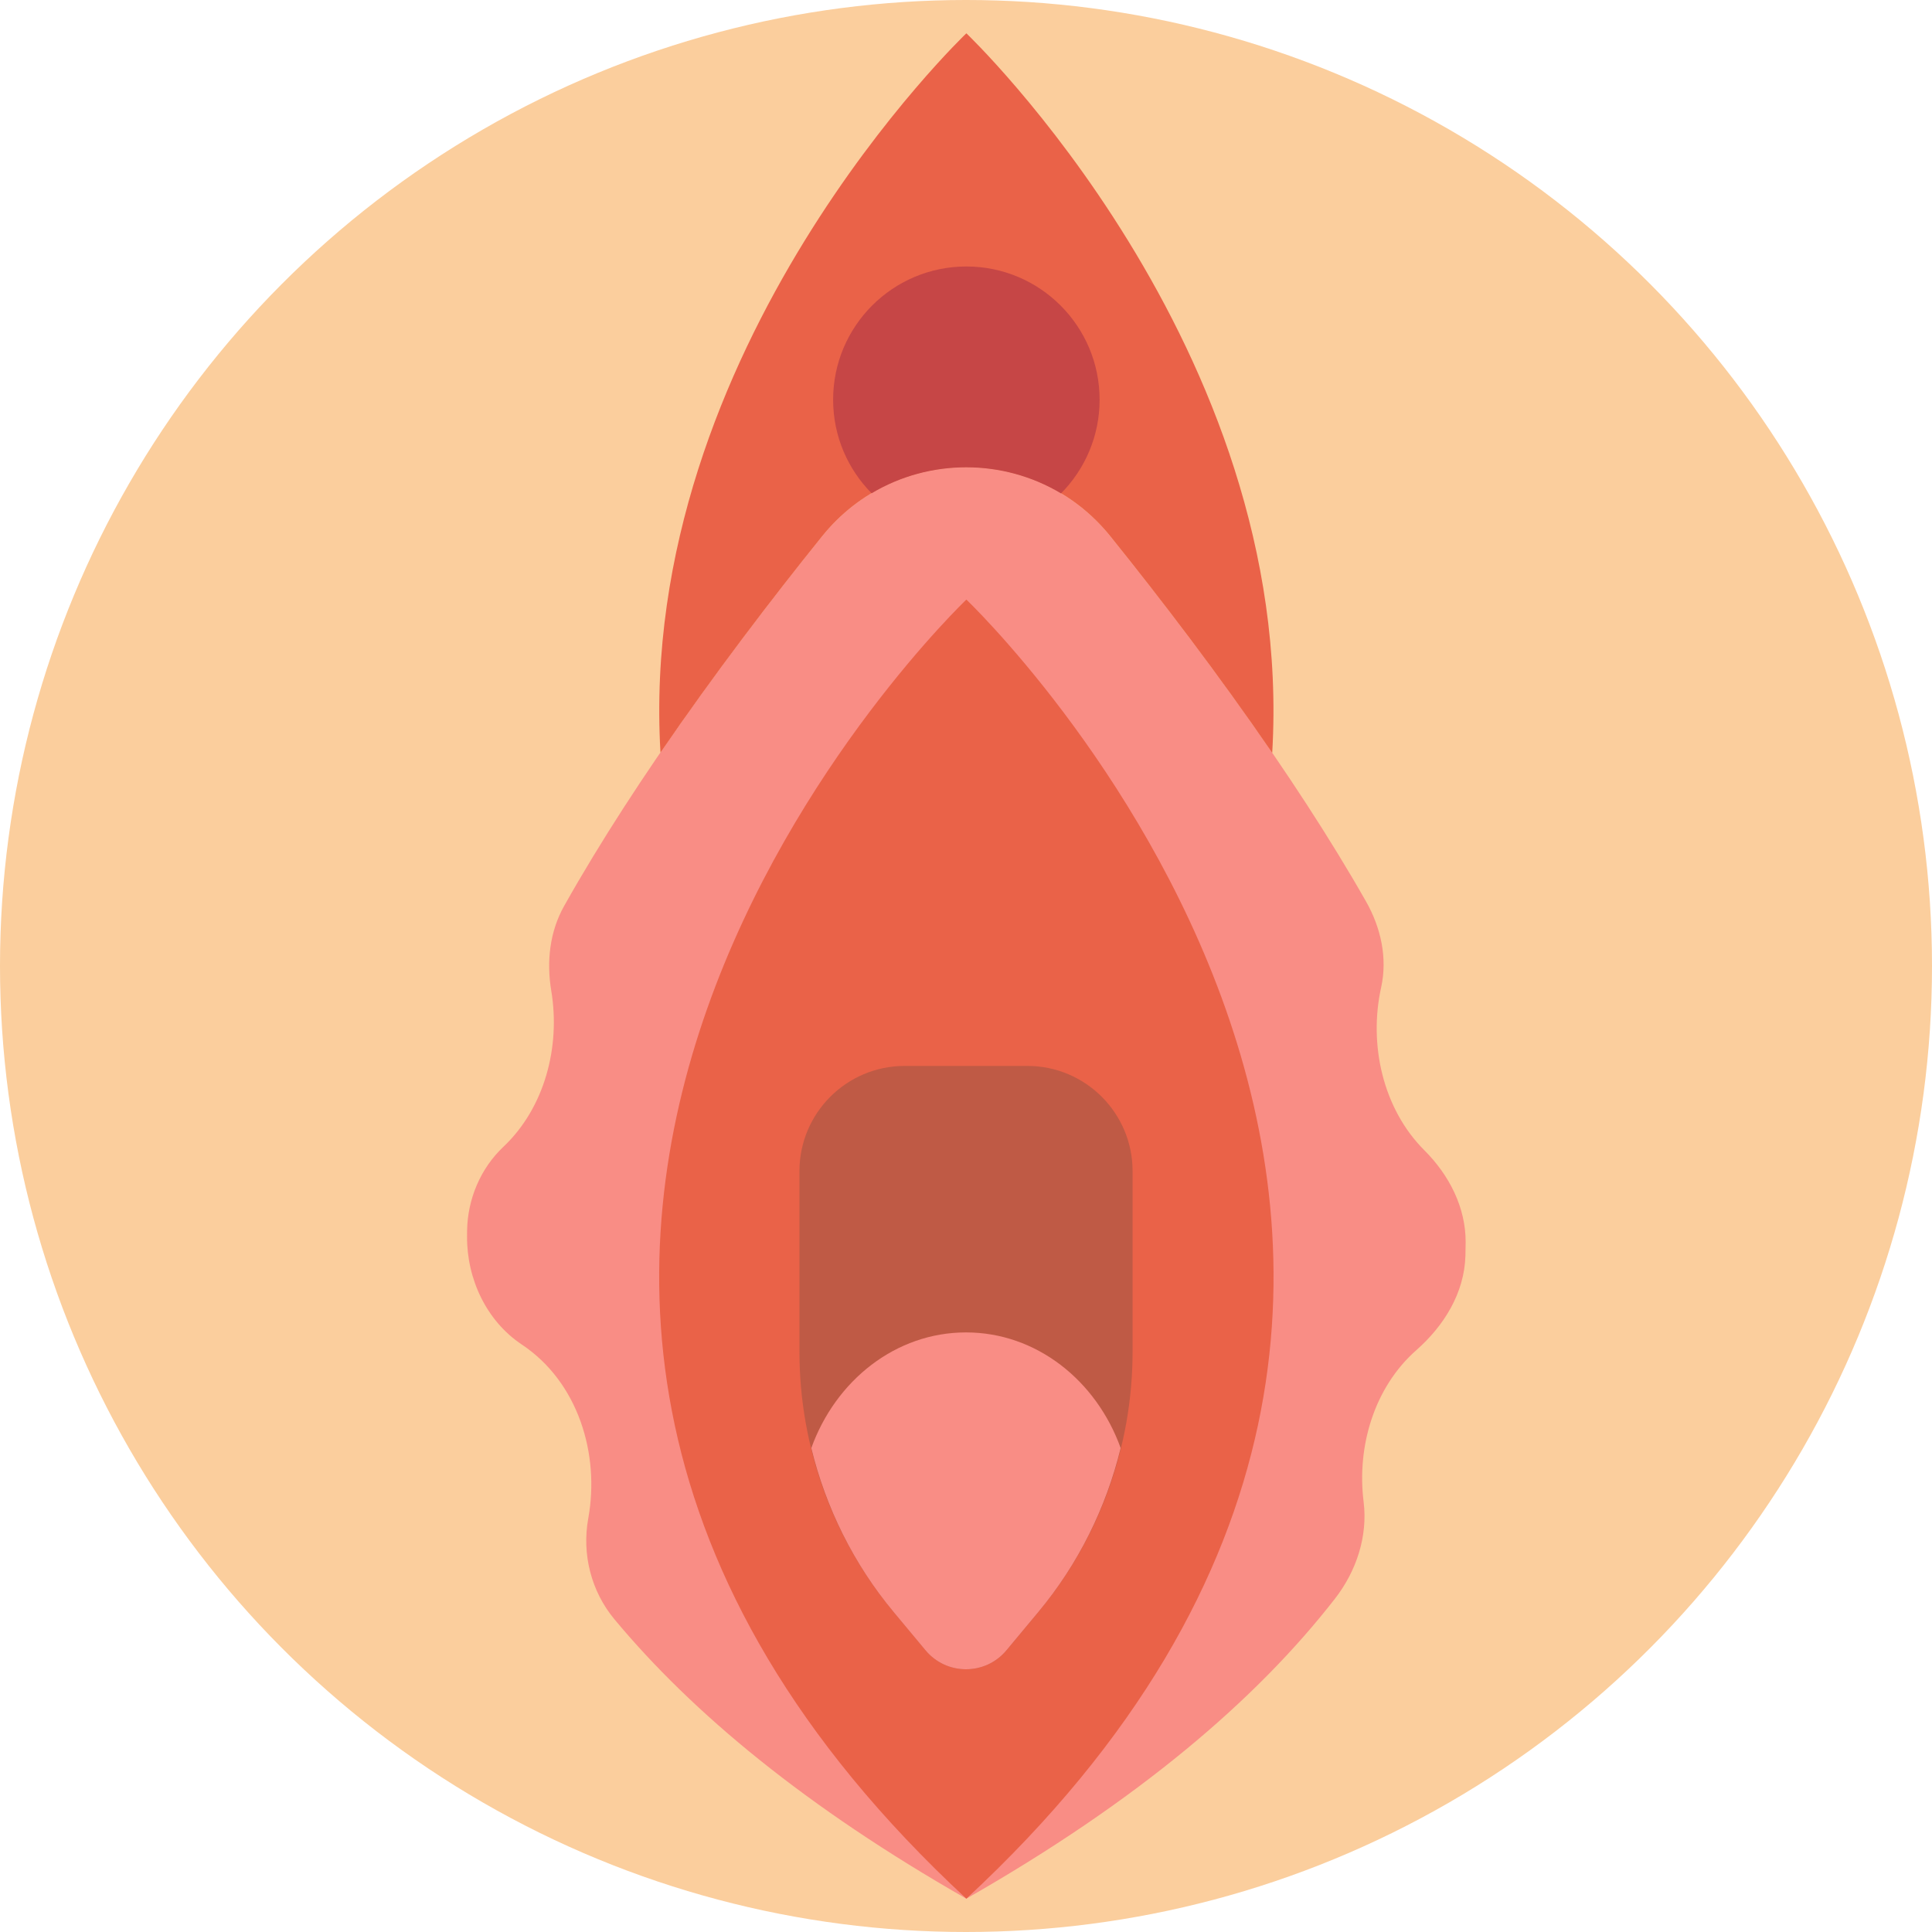
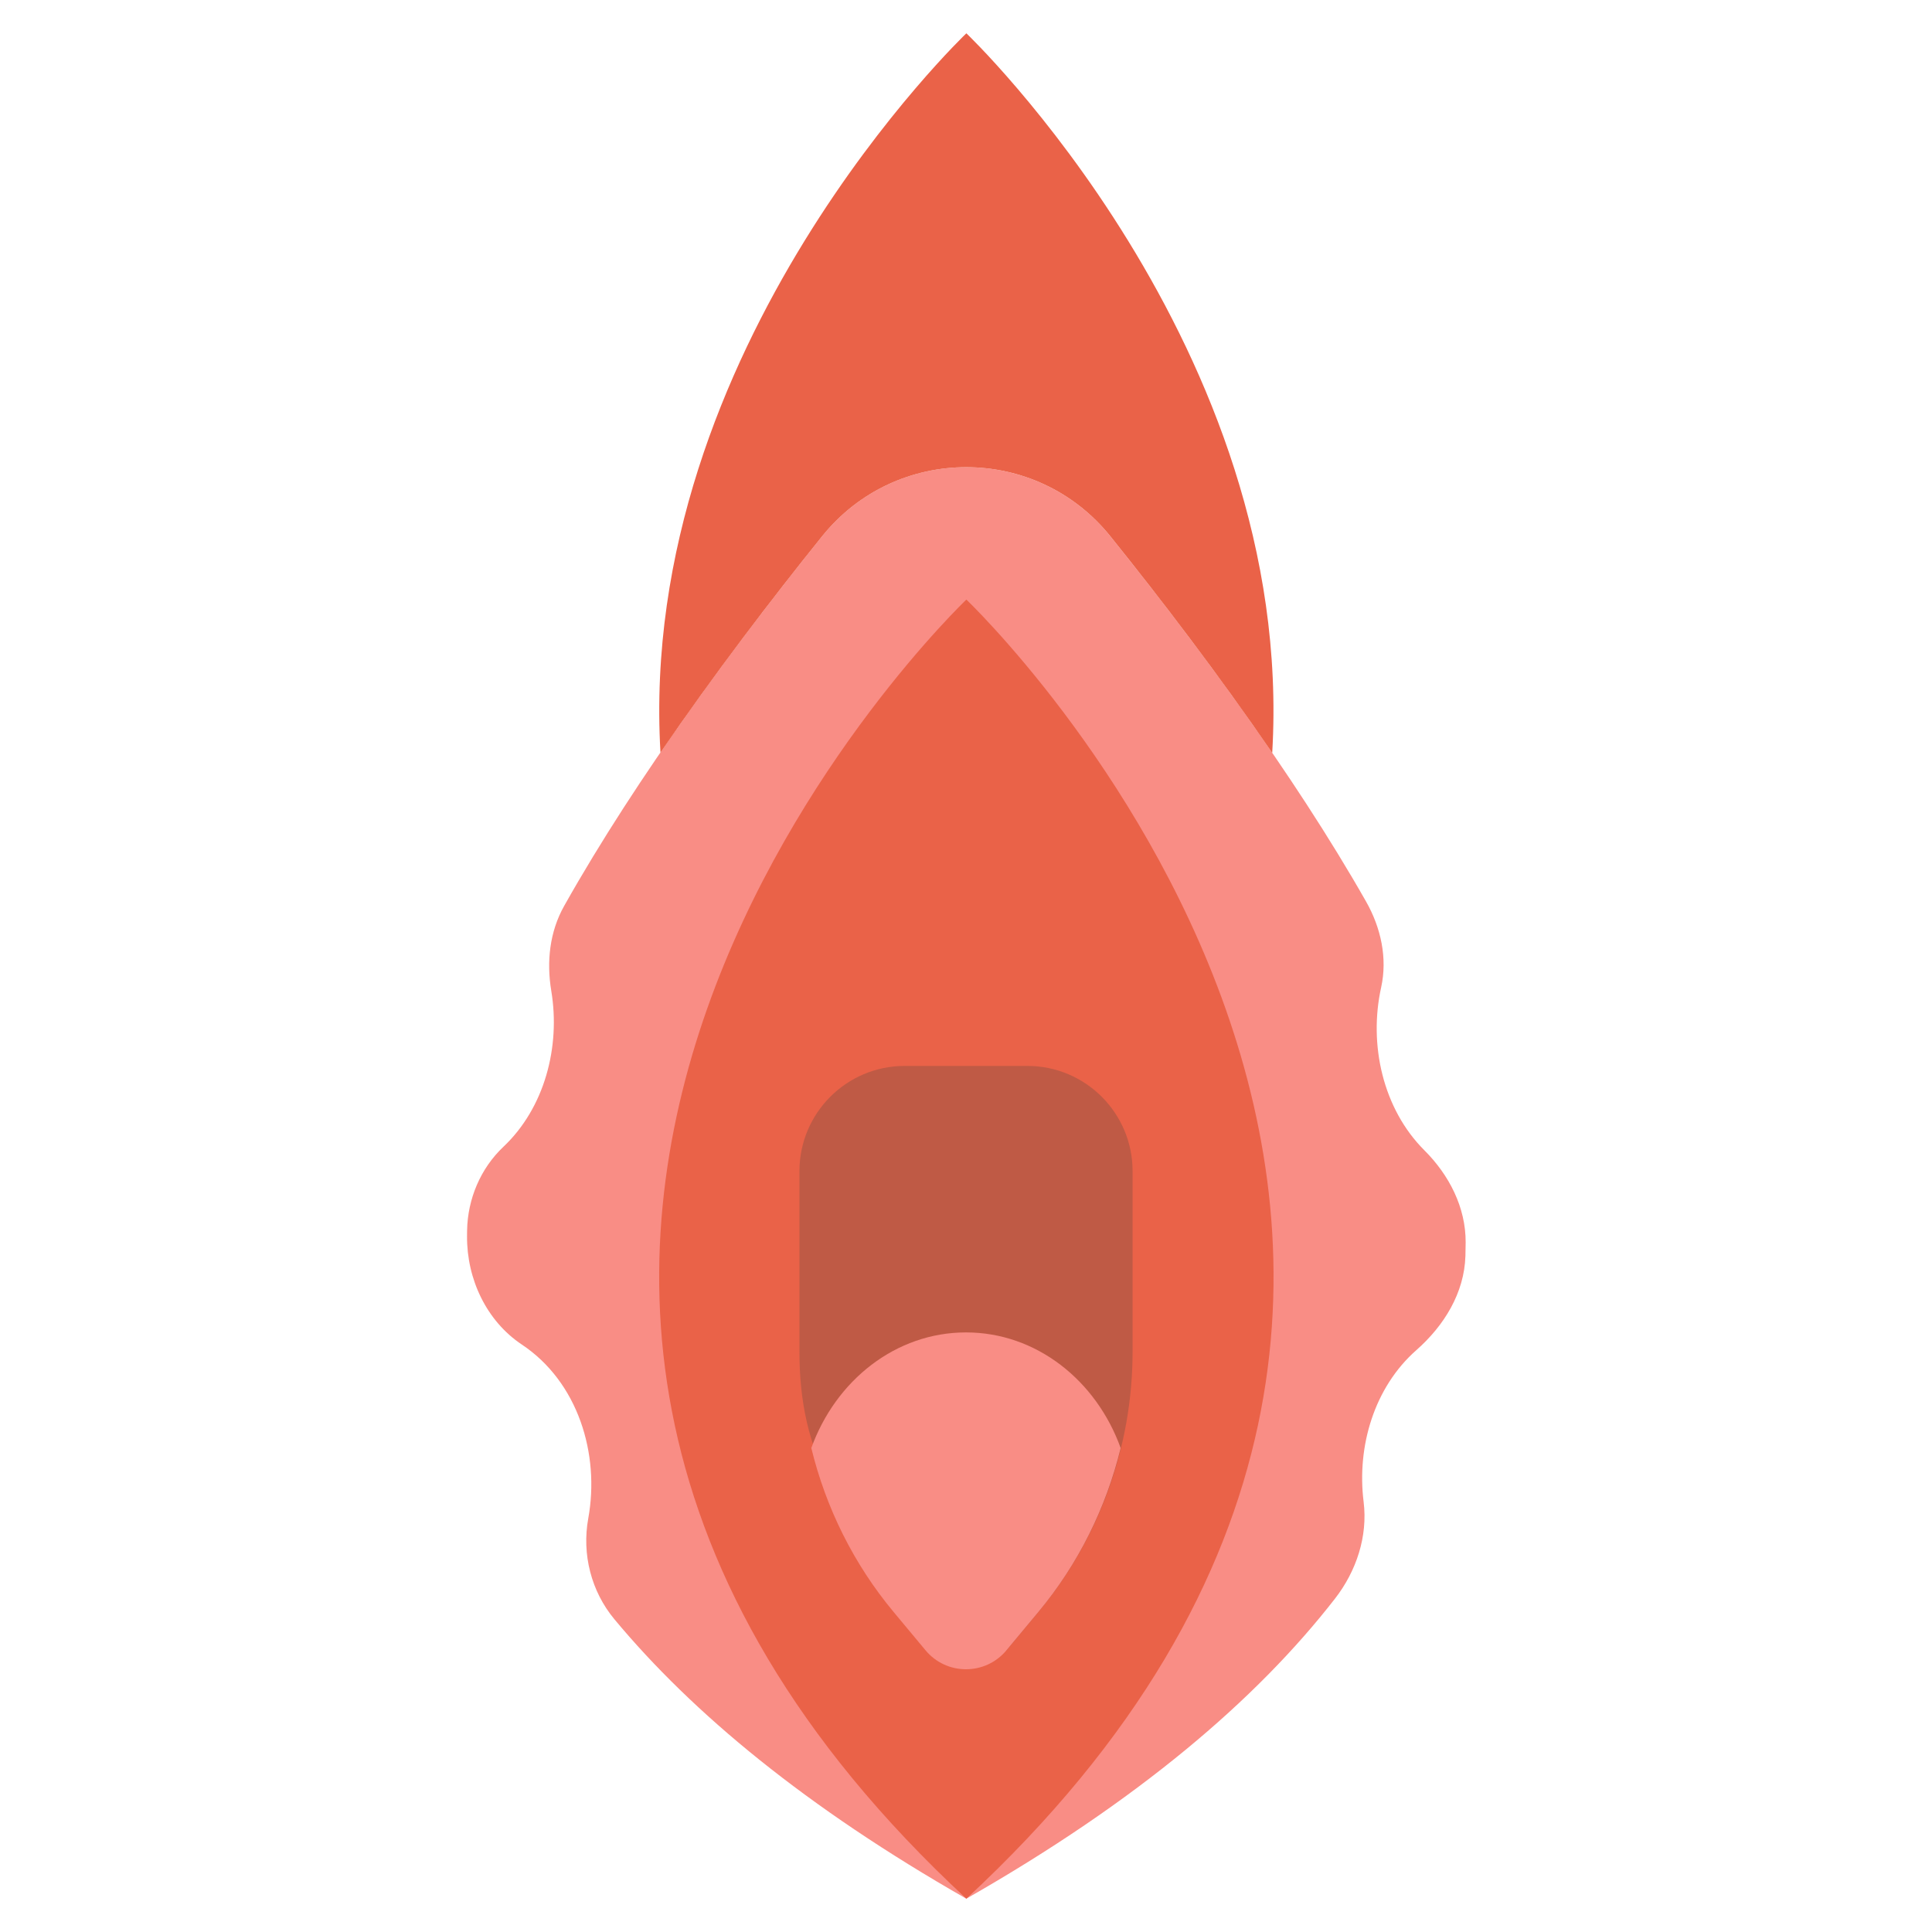
<svg xmlns="http://www.w3.org/2000/svg" id="Capa_1" x="0px" y="0px" viewBox="0 0 58 58" style="enable-background:new 0 0 58 58;" xml:space="preserve">
  <g>
-     <circle style="fill:#FBCE9D;" cx="29" cy="29" r="29" />
    <path style="fill:#F98D85;" d="M43.993,37.703c0.004-0.135,0.006-0.271,0.007-0.405c0.005-1.052-0.495-2.022-1.239-2.765  c-1.245-1.243-1.678-3.17-1.298-4.89c0.194-0.879-0.007-1.794-0.452-2.577c-2.198-3.868-5.215-7.903-7.674-10.962  c-2.227-2.77-6.43-2.772-8.659-0.003c-2.485,3.088-5.539,7.176-7.741,11.095c-0.437,0.777-0.533,1.673-0.387,2.552  c0.279,1.681-0.2,3.51-1.438,4.68c-0.685,0.647-1.073,1.566-1.089,2.508c-0.001,0.06-0.002,0.119-0.002,0.179  c-0.008,1.28,0.582,2.542,1.647,3.251c1.682,1.121,2.345,3.278,1.992,5.219c-0.195,1.072,0.087,2.187,0.784,3.025  c2.356,2.833,5.775,5.657,10.566,8.39c5.142-2.933,8.708-5.97,11.071-9.012c0.639-0.823,0.985-1.868,0.856-2.902  c-0.208-1.666,0.319-3.439,1.581-4.552C43.353,39.798,43.96,38.816,43.993,37.703z" />
    <path style="fill:#EA6248;" d="M24.679,16.101c2.228-2.769,6.432-2.767,8.658,0.003c1.515,1.884,3.24,4.14,4.856,6.498  C38.912,10.427,29.011,1,29.011,1s-9.896,9.422-9.183,21.593C21.442,20.235,23.165,17.982,24.679,16.101z" />
-     <path style="fill:#C64646;" d="M31.853,14.812c0.715-0.723,1.158-1.715,1.158-2.812c0-2.209-1.791-4-4-4s-4,1.791-4,4  c0,1.095,0.442,2.086,1.155,2.808C27.911,13.767,30.109,13.769,31.853,14.812z" />
    <path style="fill:#EA6248;" d="M29.011,18c0,0-20.75,19.75,0,39C49.761,37.75,29.011,18,29.011,18z" />
-     <path style="fill:#BF5A45;" d="M31.171,48.395l-0.956,1.148c-0.632,0.759-1.797,0.759-2.429,0l-0.956-1.148  C25.001,46.201,24,43.436,24,40.581V35.16c0-1.745,1.415-3.16,3.16-3.16h3.681c1.745,0,3.16,1.415,3.16,3.16v5.421  C34,43.436,32.999,46.201,31.171,48.395z" />
+     <path style="fill:#BF5A45;" d="M31.171,48.395l-0.956,1.148l-0.956-1.148  C25.001,46.201,24,43.436,24,40.581V35.16c0-1.745,1.415-3.16,3.16-3.16h3.681c1.745,0,3.16,1.415,3.16,3.16v5.421  C34,43.436,32.999,46.201,31.171,48.395z" />
    <path style="fill:#F98D85;" d="M29,40c-2.109,0-3.91,1.438-4.644,3.471c0.438,1.796,1.273,3.484,2.473,4.924l0.956,1.148  c0.632,0.759,1.797,0.759,2.429,0l0.956-1.148c1.2-1.44,2.035-3.128,2.473-4.924C32.91,41.438,31.109,40,29,40z" />
  </g>
  <g />
  <g />
  <g />
  <g />
  <g />
  <g />
  <g />
  <g />
  <g />
  <g />
  <g />
  <g />
  <g />
  <g />
  <g />
</svg>